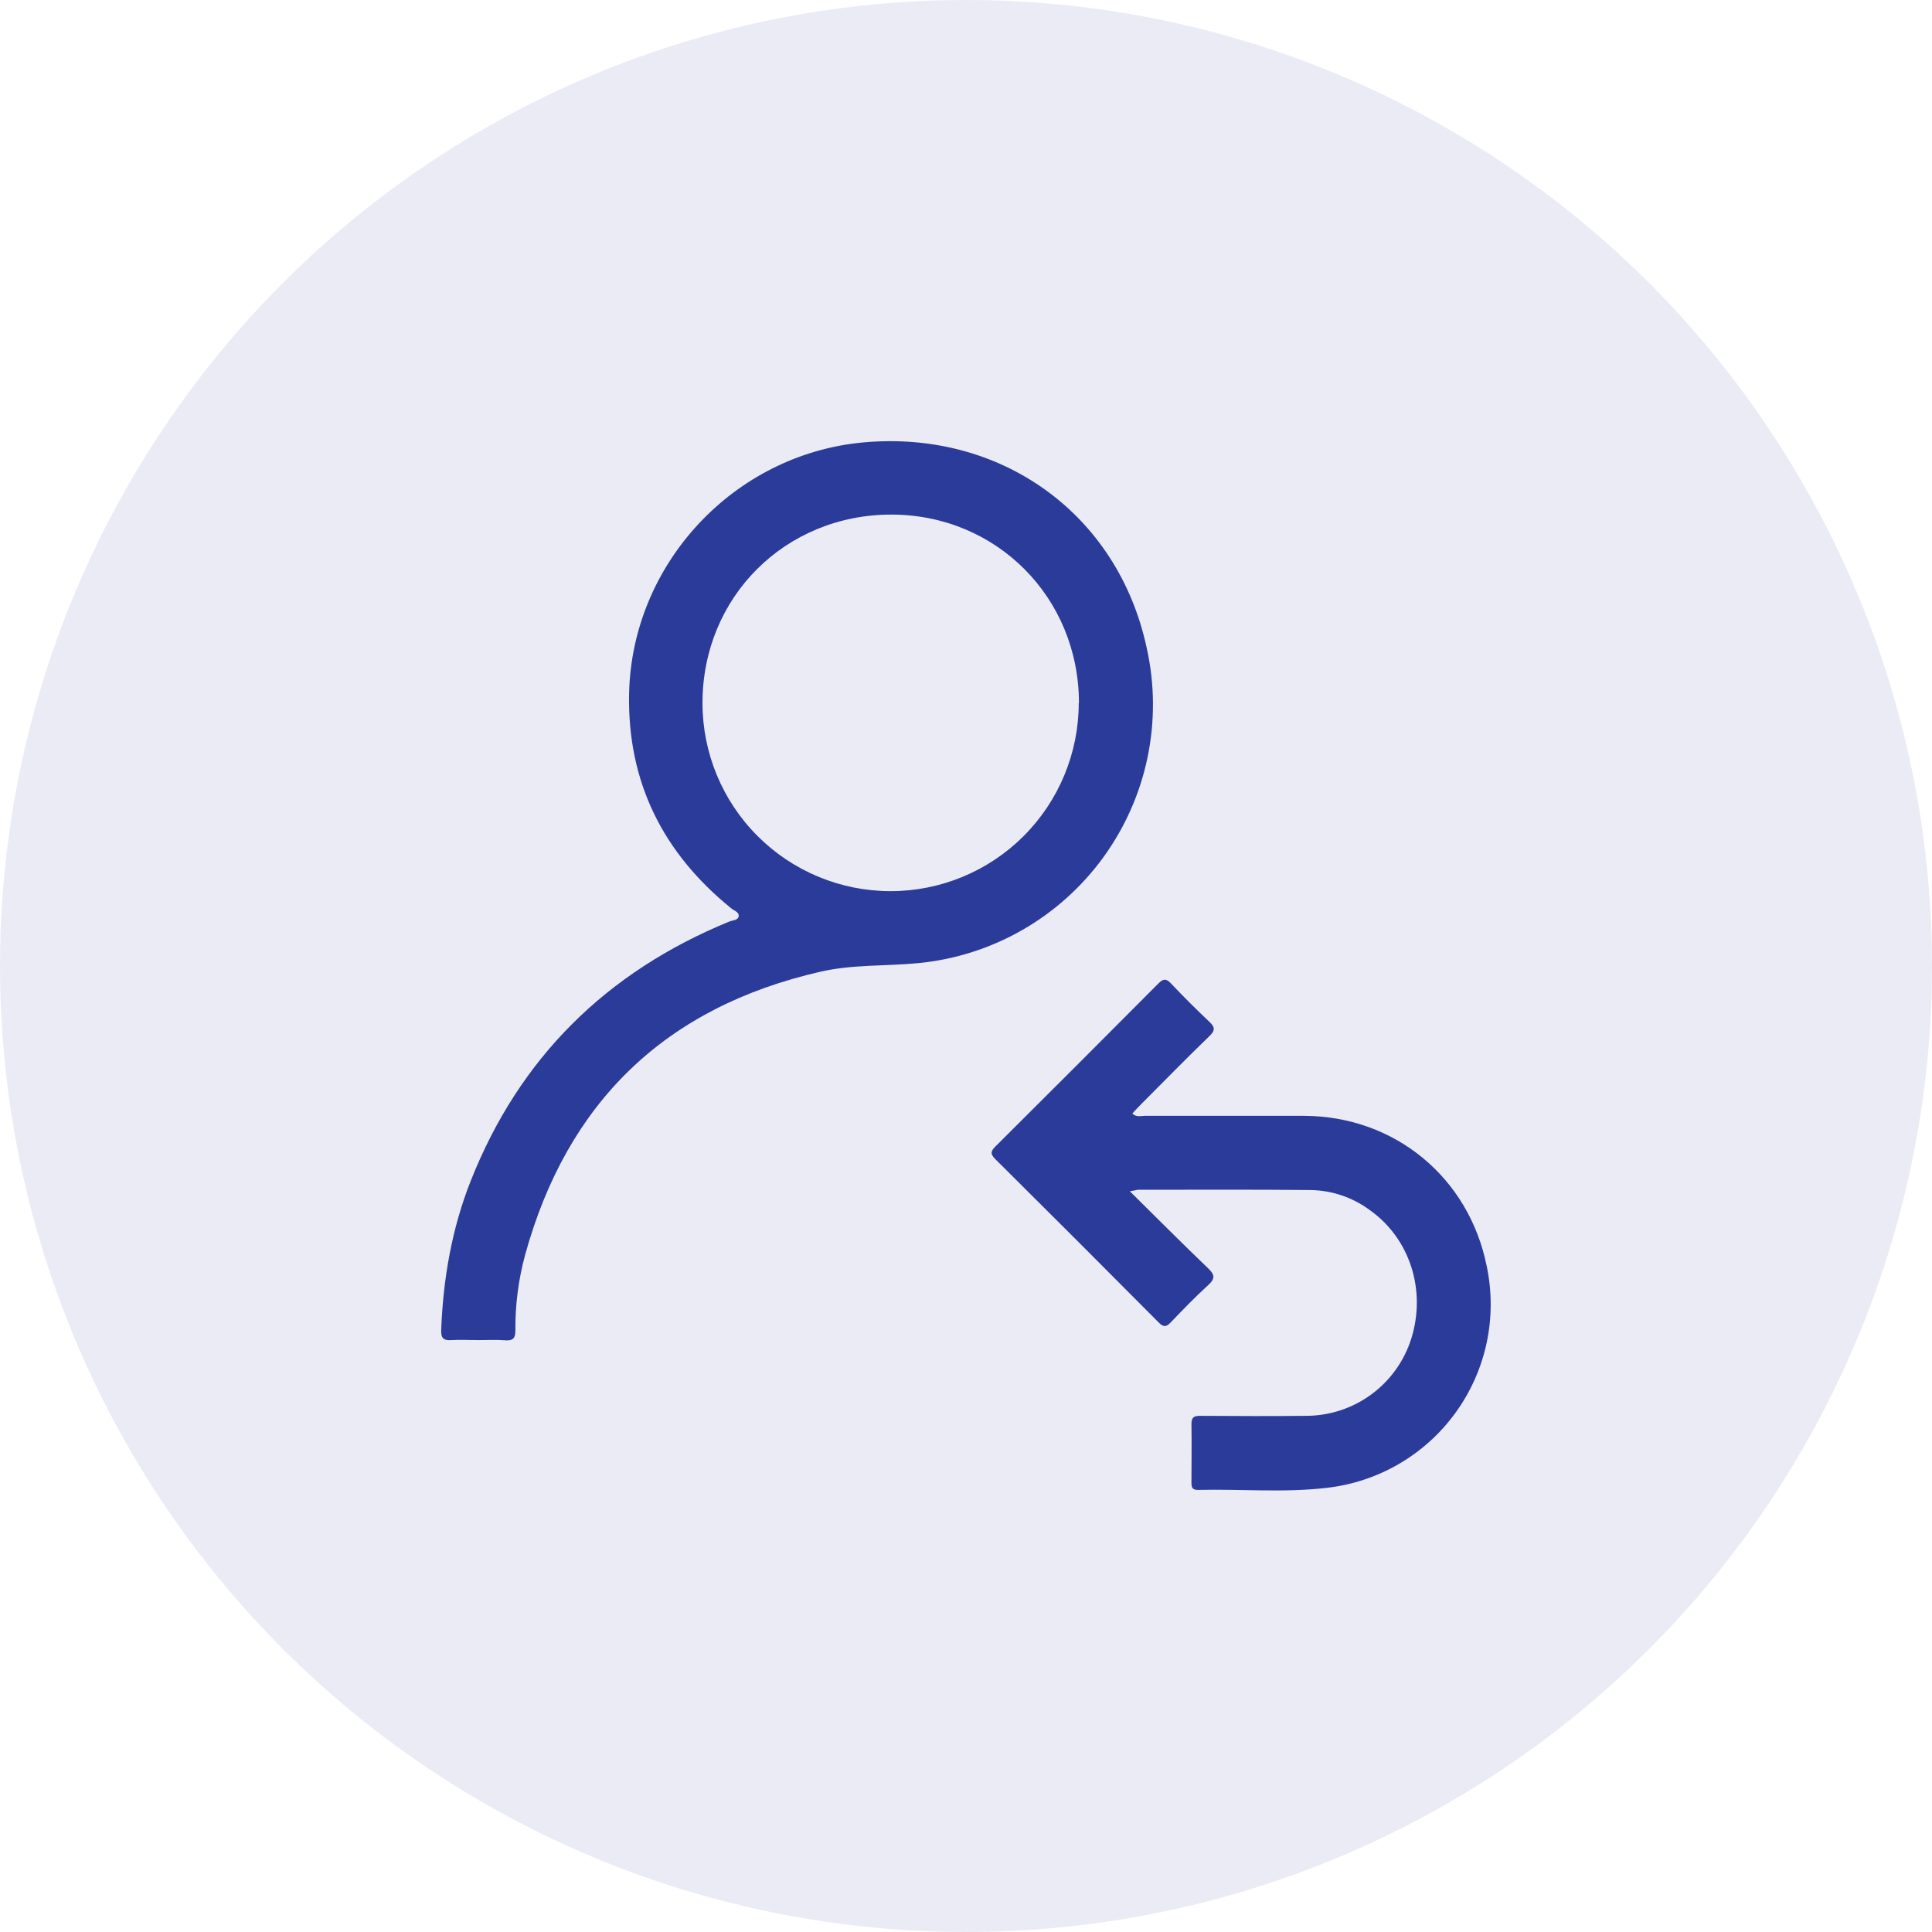
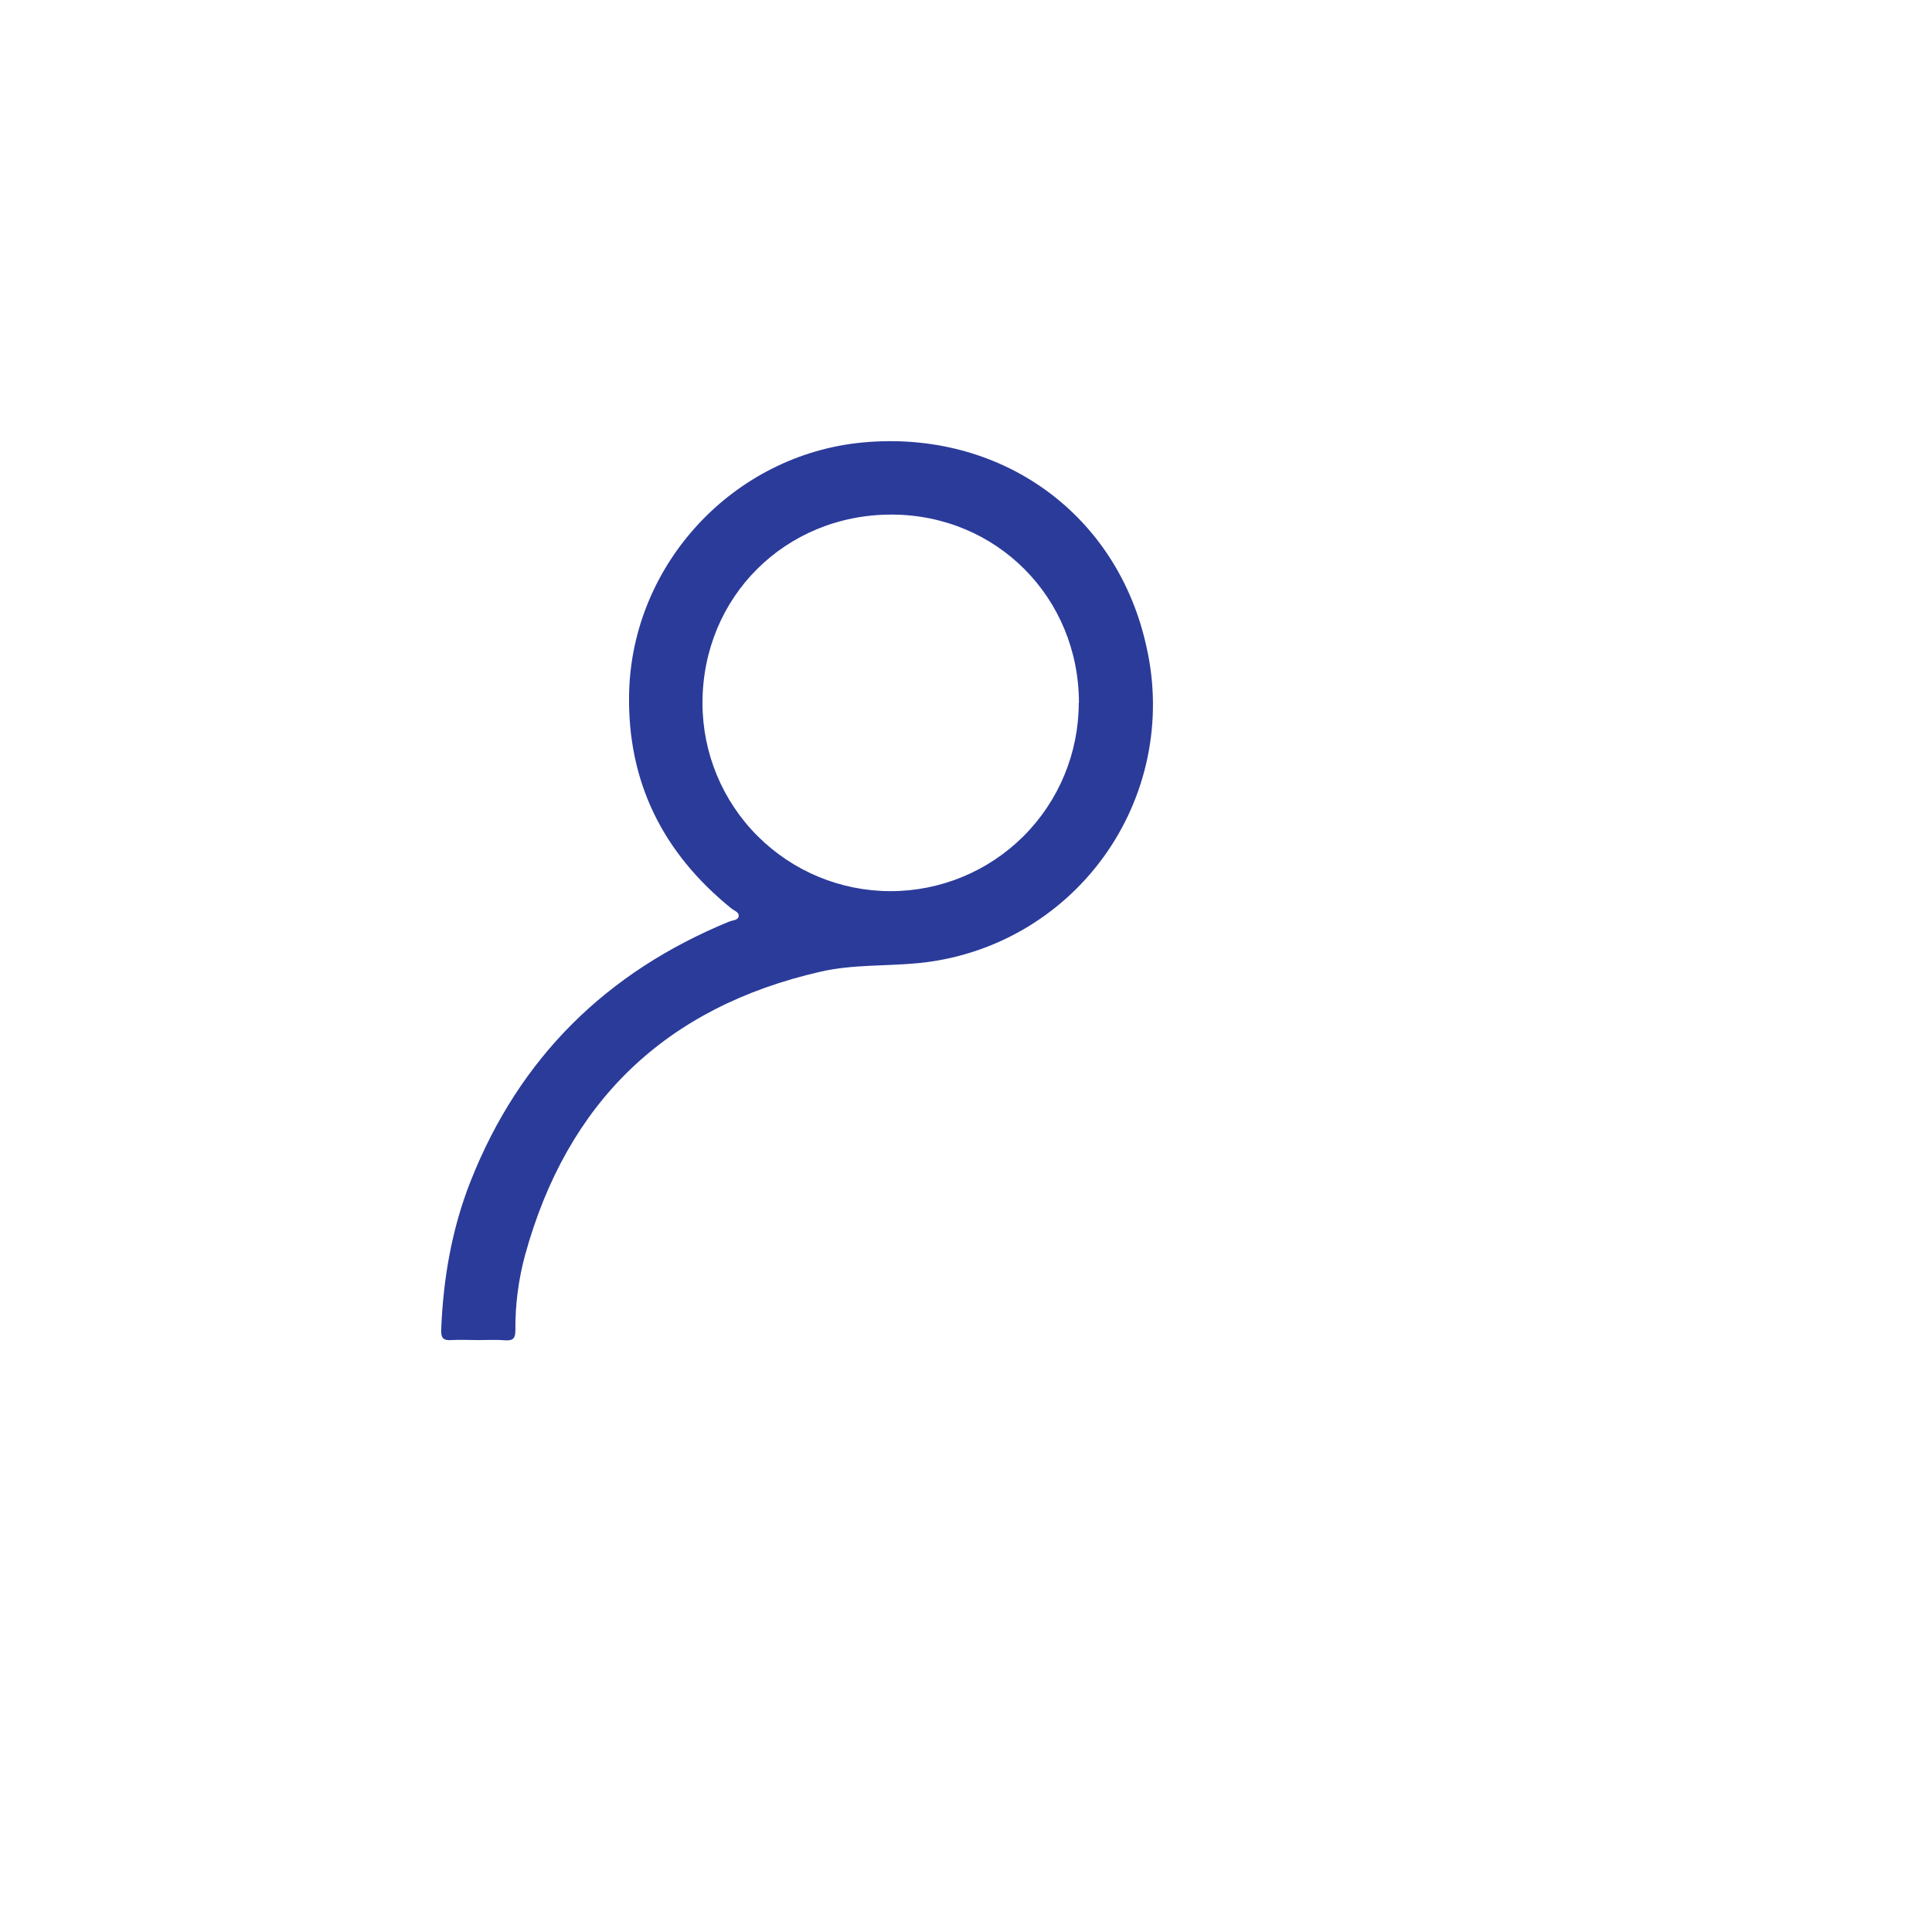
<svg xmlns="http://www.w3.org/2000/svg" width="127" height="127" viewBox="0 0 127 127" fill="none">
-   <circle cx="63.5" cy="63.5" r="63.5" fill="#2B3B9A" fill-opacity="0.1" />
  <path d="M31.449 88.09C30.858 88.09 30.264 88.055 29.678 88.09C29.129 88.132 28.98 87.943 29.002 87.401C29.136 84.043 29.7 80.769 30.939 77.636C34.151 69.511 39.881 63.886 47.939 60.578C48.162 60.486 48.522 60.503 48.557 60.225C48.592 59.947 48.244 59.86 48.06 59.703C43.57 56.064 41.23 51.389 41.354 45.571C41.545 37.04 48.252 29.871 56.729 29.084C65.775 28.246 73.507 33.769 75.387 42.63C75.909 44.988 75.924 47.43 75.432 49.794C74.94 52.159 73.953 54.392 72.534 56.347C71.115 58.302 69.298 59.933 67.203 61.133C65.107 62.334 62.781 63.075 60.377 63.31C58.236 63.519 56.068 63.387 53.944 63.872C43.739 66.204 37.278 72.447 34.511 82.518C34.076 84.131 33.863 85.797 33.878 87.469C33.878 87.985 33.711 88.137 33.217 88.105C32.629 88.055 32.037 88.09 31.449 88.09ZM70.924 46.212C70.924 39.279 65.507 33.831 58.596 33.826C51.62 33.826 46.178 39.241 46.178 46.212C46.178 49.492 47.48 52.638 49.8 54.958C52.119 57.277 55.264 58.58 58.544 58.58C61.824 58.58 64.97 57.277 67.289 54.958C69.608 52.638 70.911 49.492 70.911 46.212H70.924Z" fill="#2B3B9A" />
-   <path d="M74.269 78.307C76.067 80.083 77.712 81.743 79.4 83.355C79.858 83.79 79.897 84.045 79.413 84.485C78.558 85.26 77.756 86.097 76.956 86.929C76.663 87.235 76.482 87.26 76.162 86.929C72.597 83.339 69.018 79.761 65.427 76.195C65.074 75.845 65.129 75.666 65.449 75.348C69.019 71.798 72.579 68.237 76.129 64.666C76.46 64.334 76.648 64.301 76.979 64.652C77.79 65.511 78.626 66.346 79.487 67.156C79.87 67.516 79.9 67.734 79.487 68.122C77.972 69.585 76.507 71.088 75.017 72.579C74.82 72.777 74.634 72.981 74.433 73.195C74.699 73.463 74.997 73.346 75.255 73.349C78.75 73.349 82.242 73.349 85.737 73.349C91.685 73.376 96.553 77.395 97.728 83.226C98.079 84.883 98.079 86.595 97.729 88.252C97.378 89.909 96.685 91.475 95.693 92.848C94.702 94.221 93.434 95.372 91.971 96.225C90.508 97.079 88.883 97.617 87.2 97.805C84.388 98.133 81.556 97.87 78.732 97.939C78.367 97.939 78.32 97.755 78.32 97.46C78.32 96.175 78.342 94.891 78.32 93.607C78.32 93.132 78.516 93.068 78.916 93.07C81.228 93.085 83.541 93.095 85.853 93.07C87.393 93.069 88.893 92.579 90.136 91.669C91.378 90.759 92.299 89.478 92.766 88.01C93.774 84.803 92.674 81.39 90.014 79.524C88.906 78.713 87.576 78.26 86.204 78.228C82.401 78.188 78.601 78.21 74.798 78.21C74.696 78.225 74.602 78.255 74.269 78.307Z" fill="#2B3B9A" />
</svg>